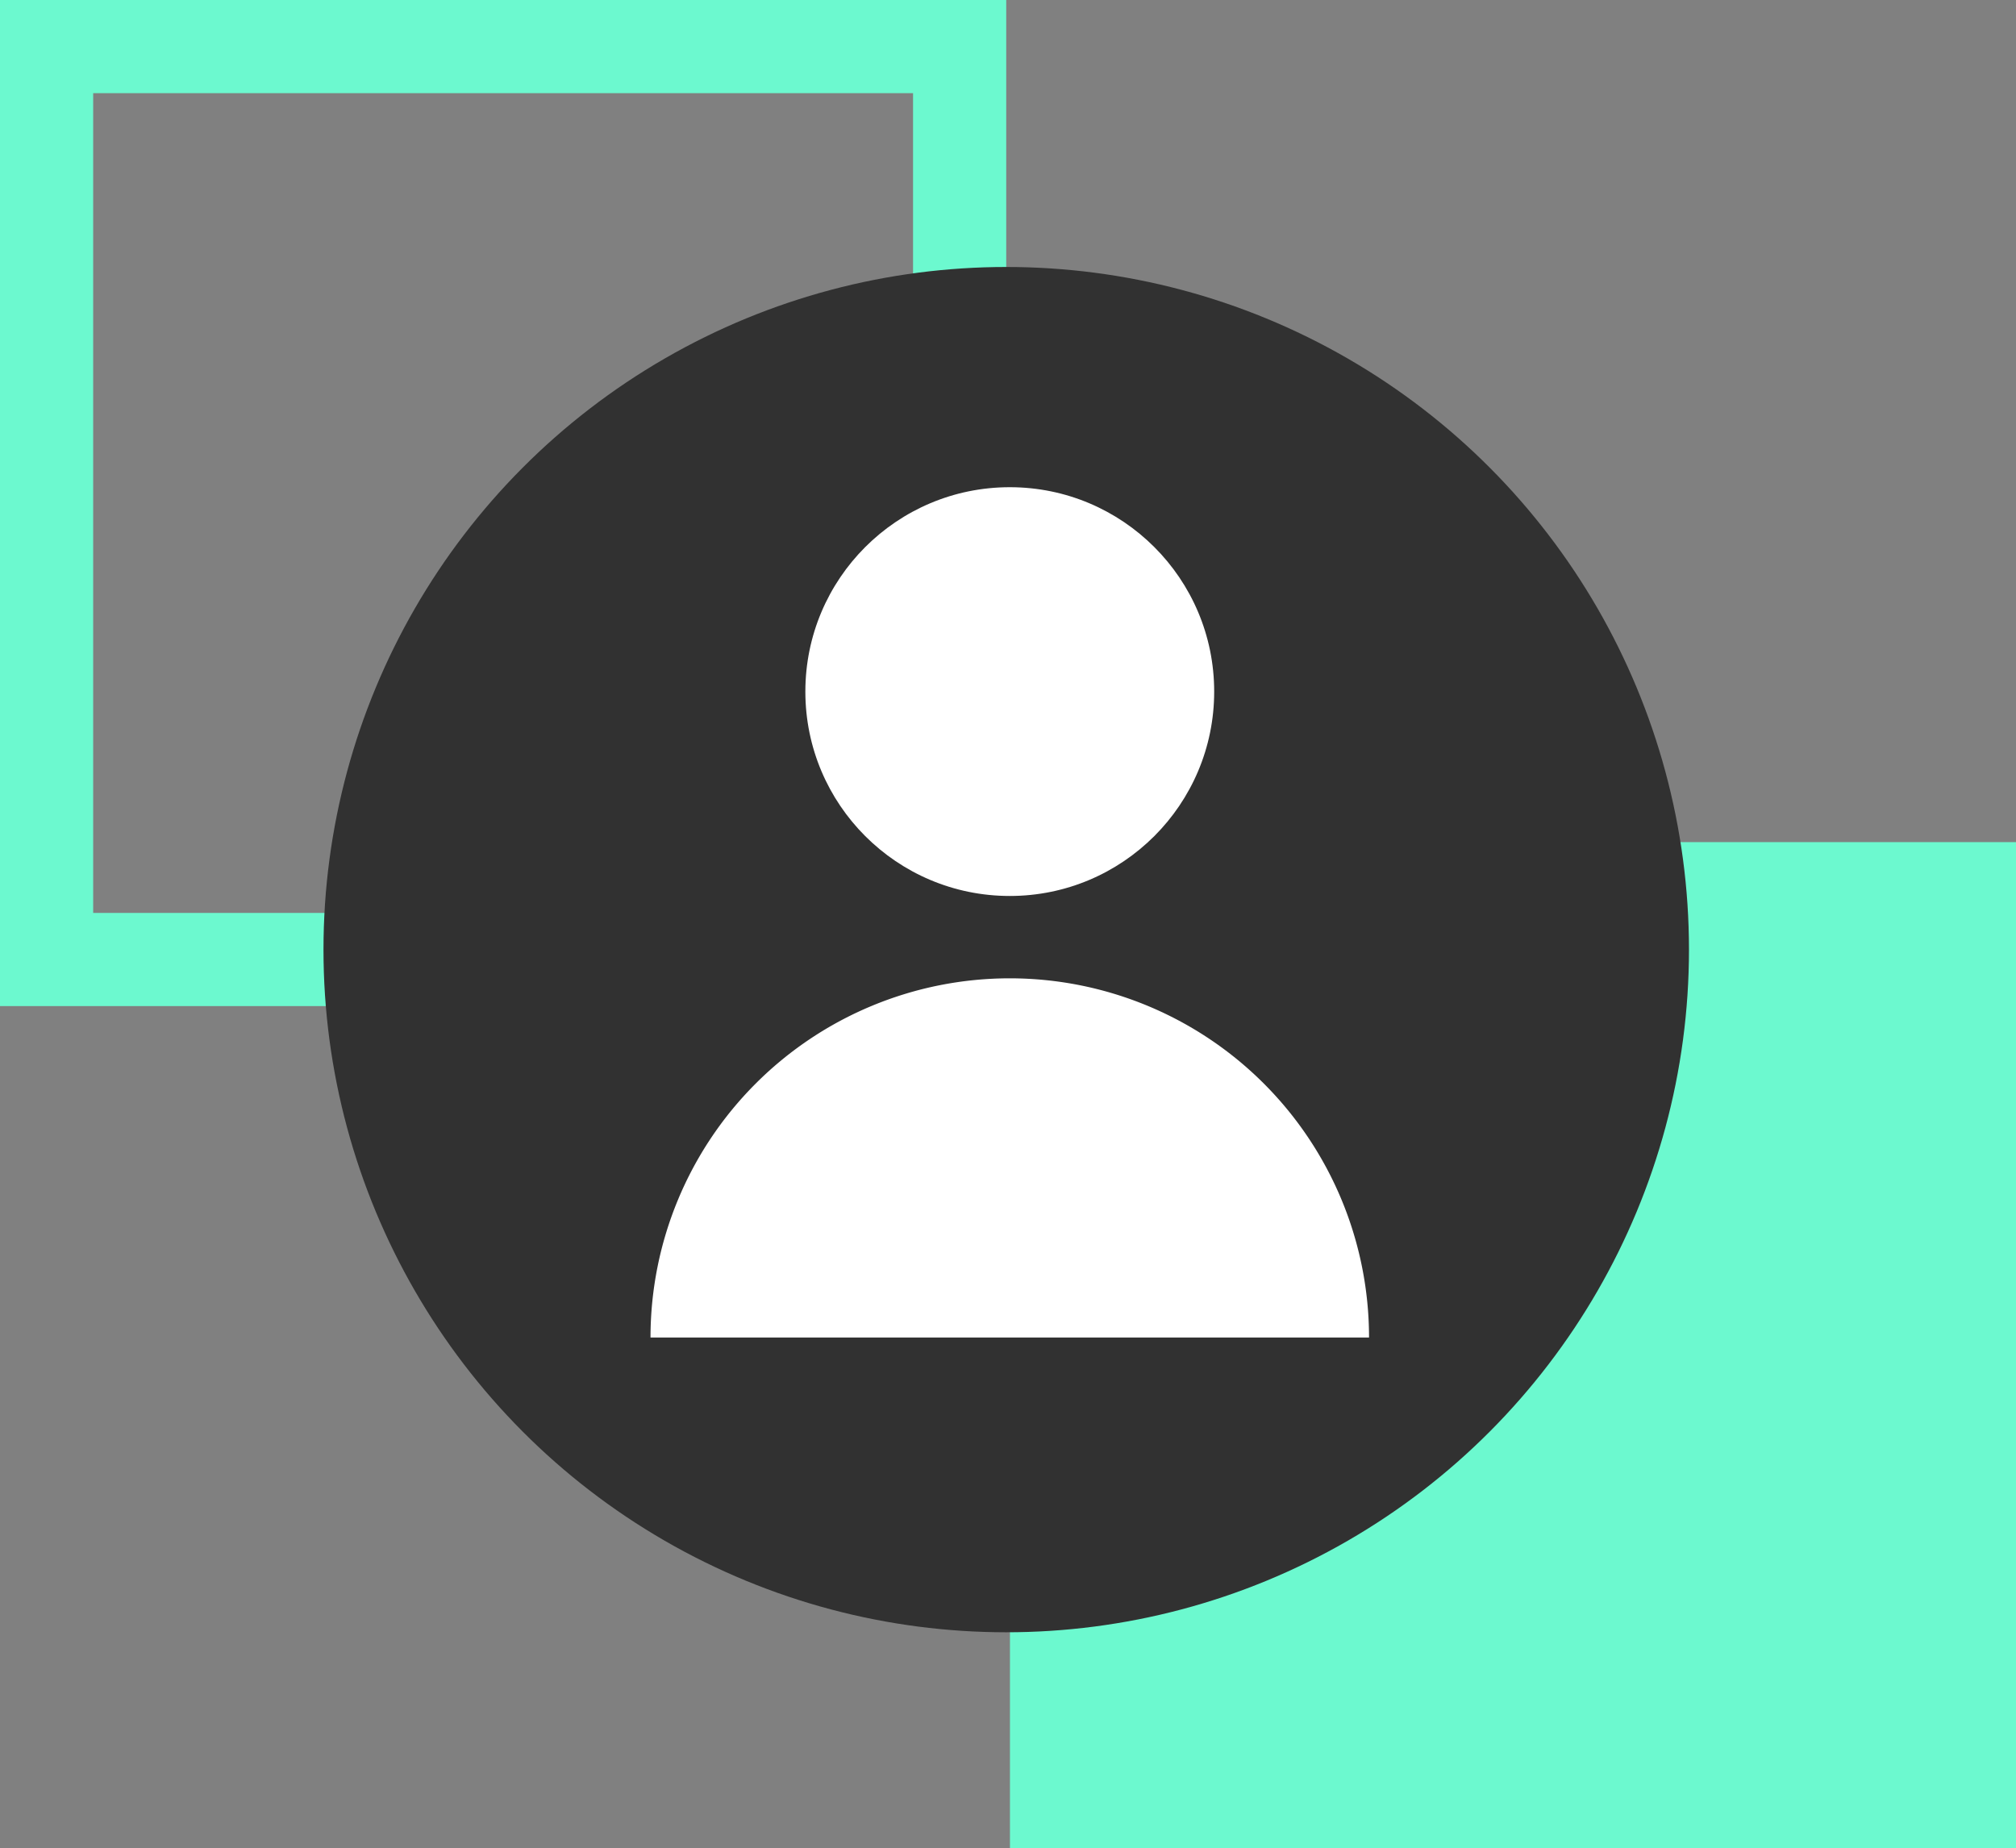
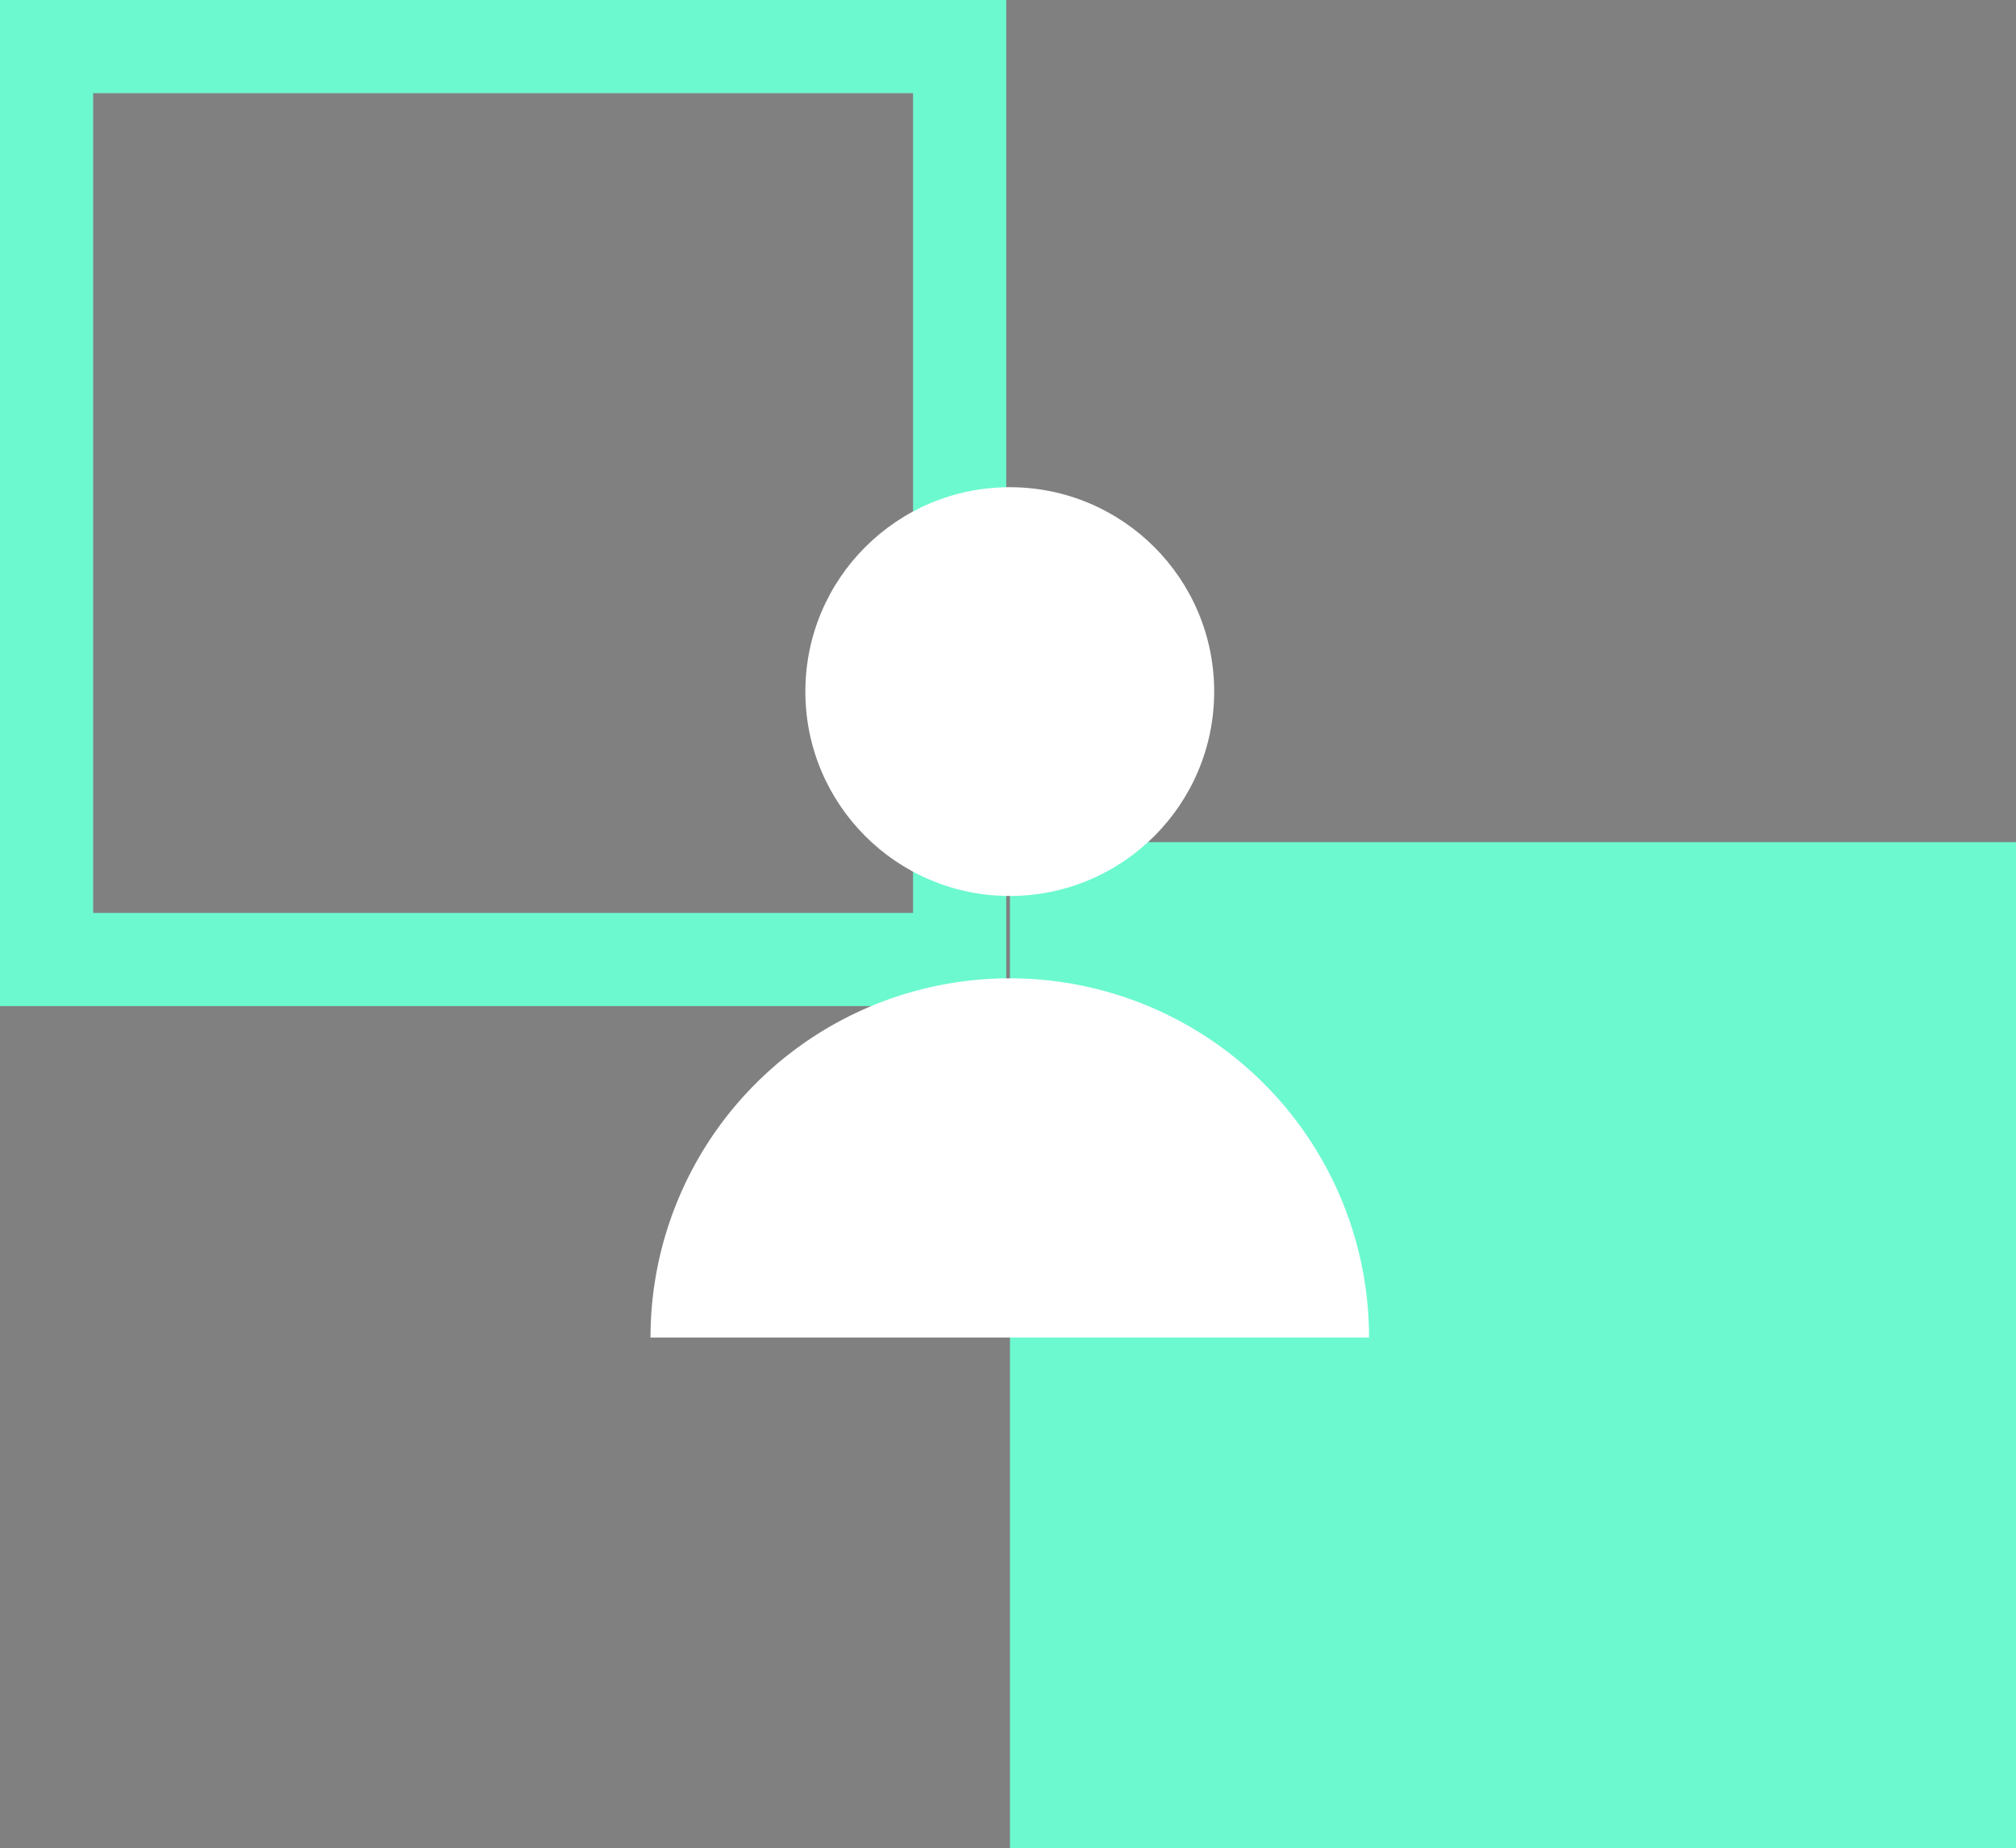
<svg xmlns="http://www.w3.org/2000/svg" width="108.19" height="99.2" viewBox="0 0 108.19 99.2">
  <rect x="0" y="0" width="108.19" height="99.2" fill="#808080" stroke="none" />
  <defs>
    <style>.cls-1{fill:#6cf9cf;}.cls-2{fill:#313131;}.cls-3{fill:#fff;}</style>
  </defs>
  <title>customer-view3</title>
  <g id="Layer_2" data-name="Layer 2">
    <g id="Content">
      <path class="cls-1" d="M49,5V49H5V5H49m5-5H0V54H54V0Z" />
      <rect class="cls-1" x="54.19" y="45.2" width="54" height="54" transform="translate(162.39 144.4) rotate(-180)" />
-       <circle class="cls-2" cx="54" cy="50.97" r="36.64" />
      <path class="cls-3" d="M73.47,71.79H34.91a19.28,19.28,0,0,1,38.56,0Z" />
      <circle class="cls-3" cx="54.19" cy="37.12" r="10.97" />
    </g>
  </g>
</svg>